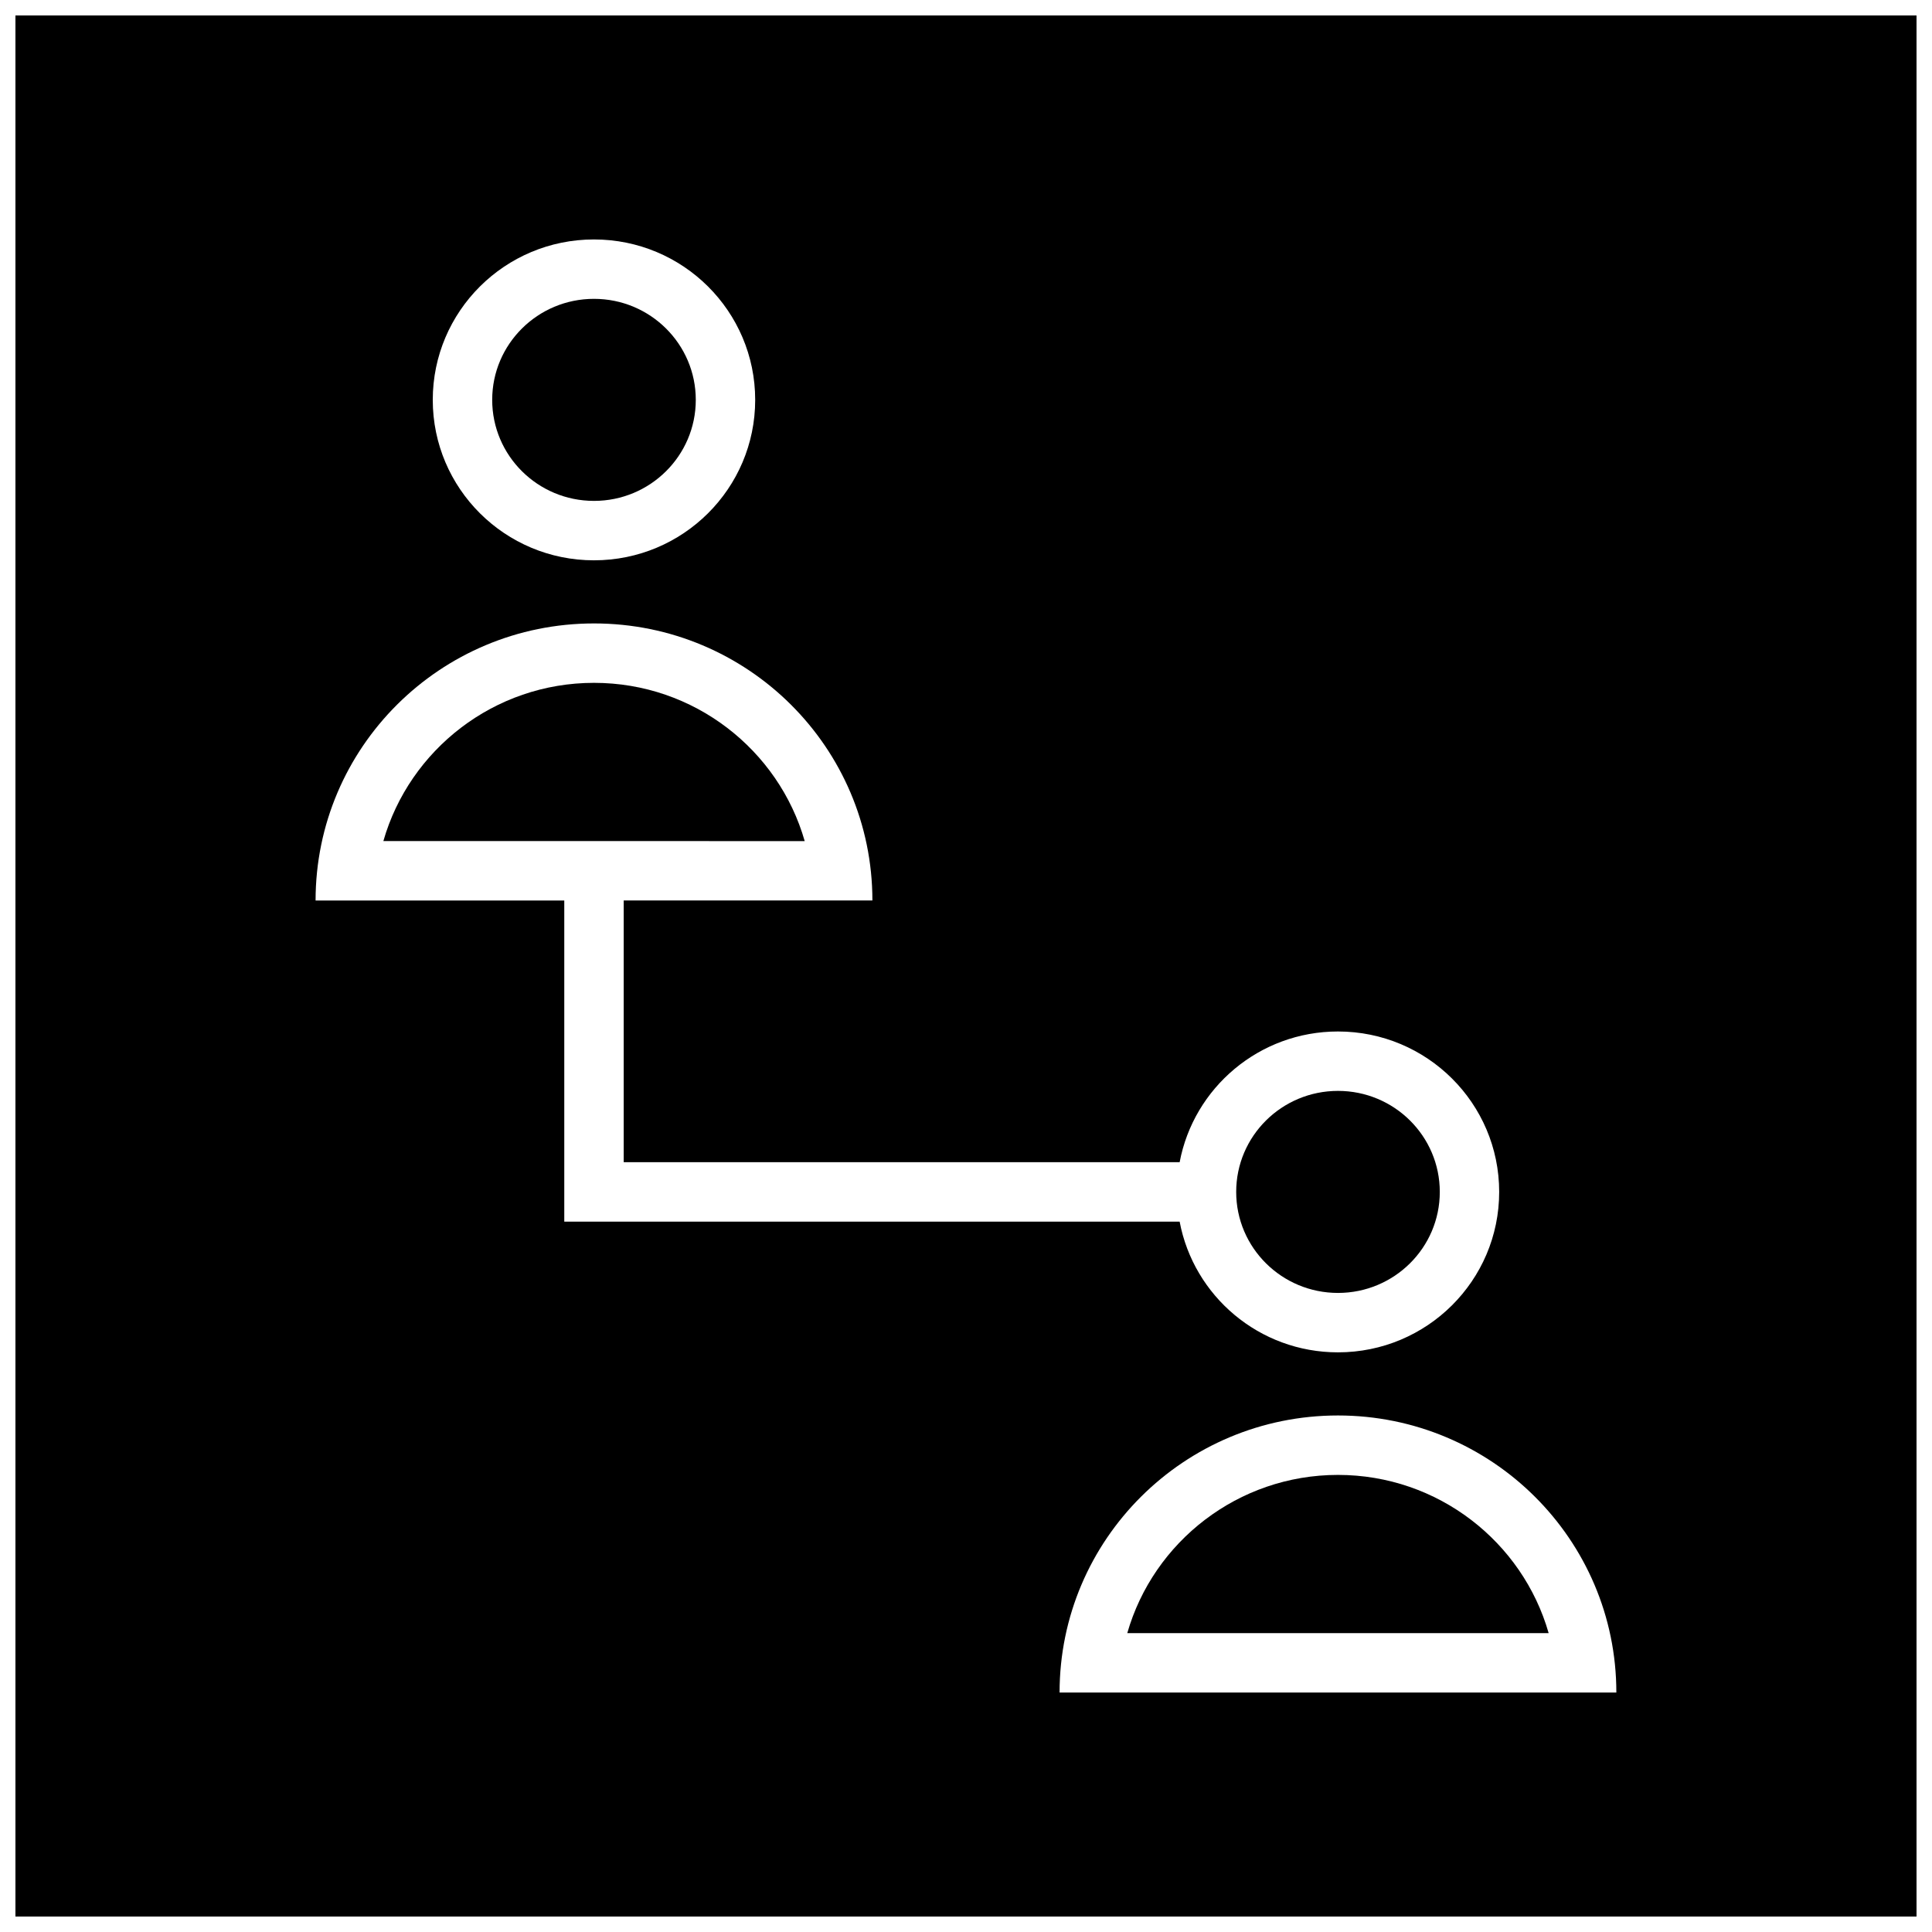
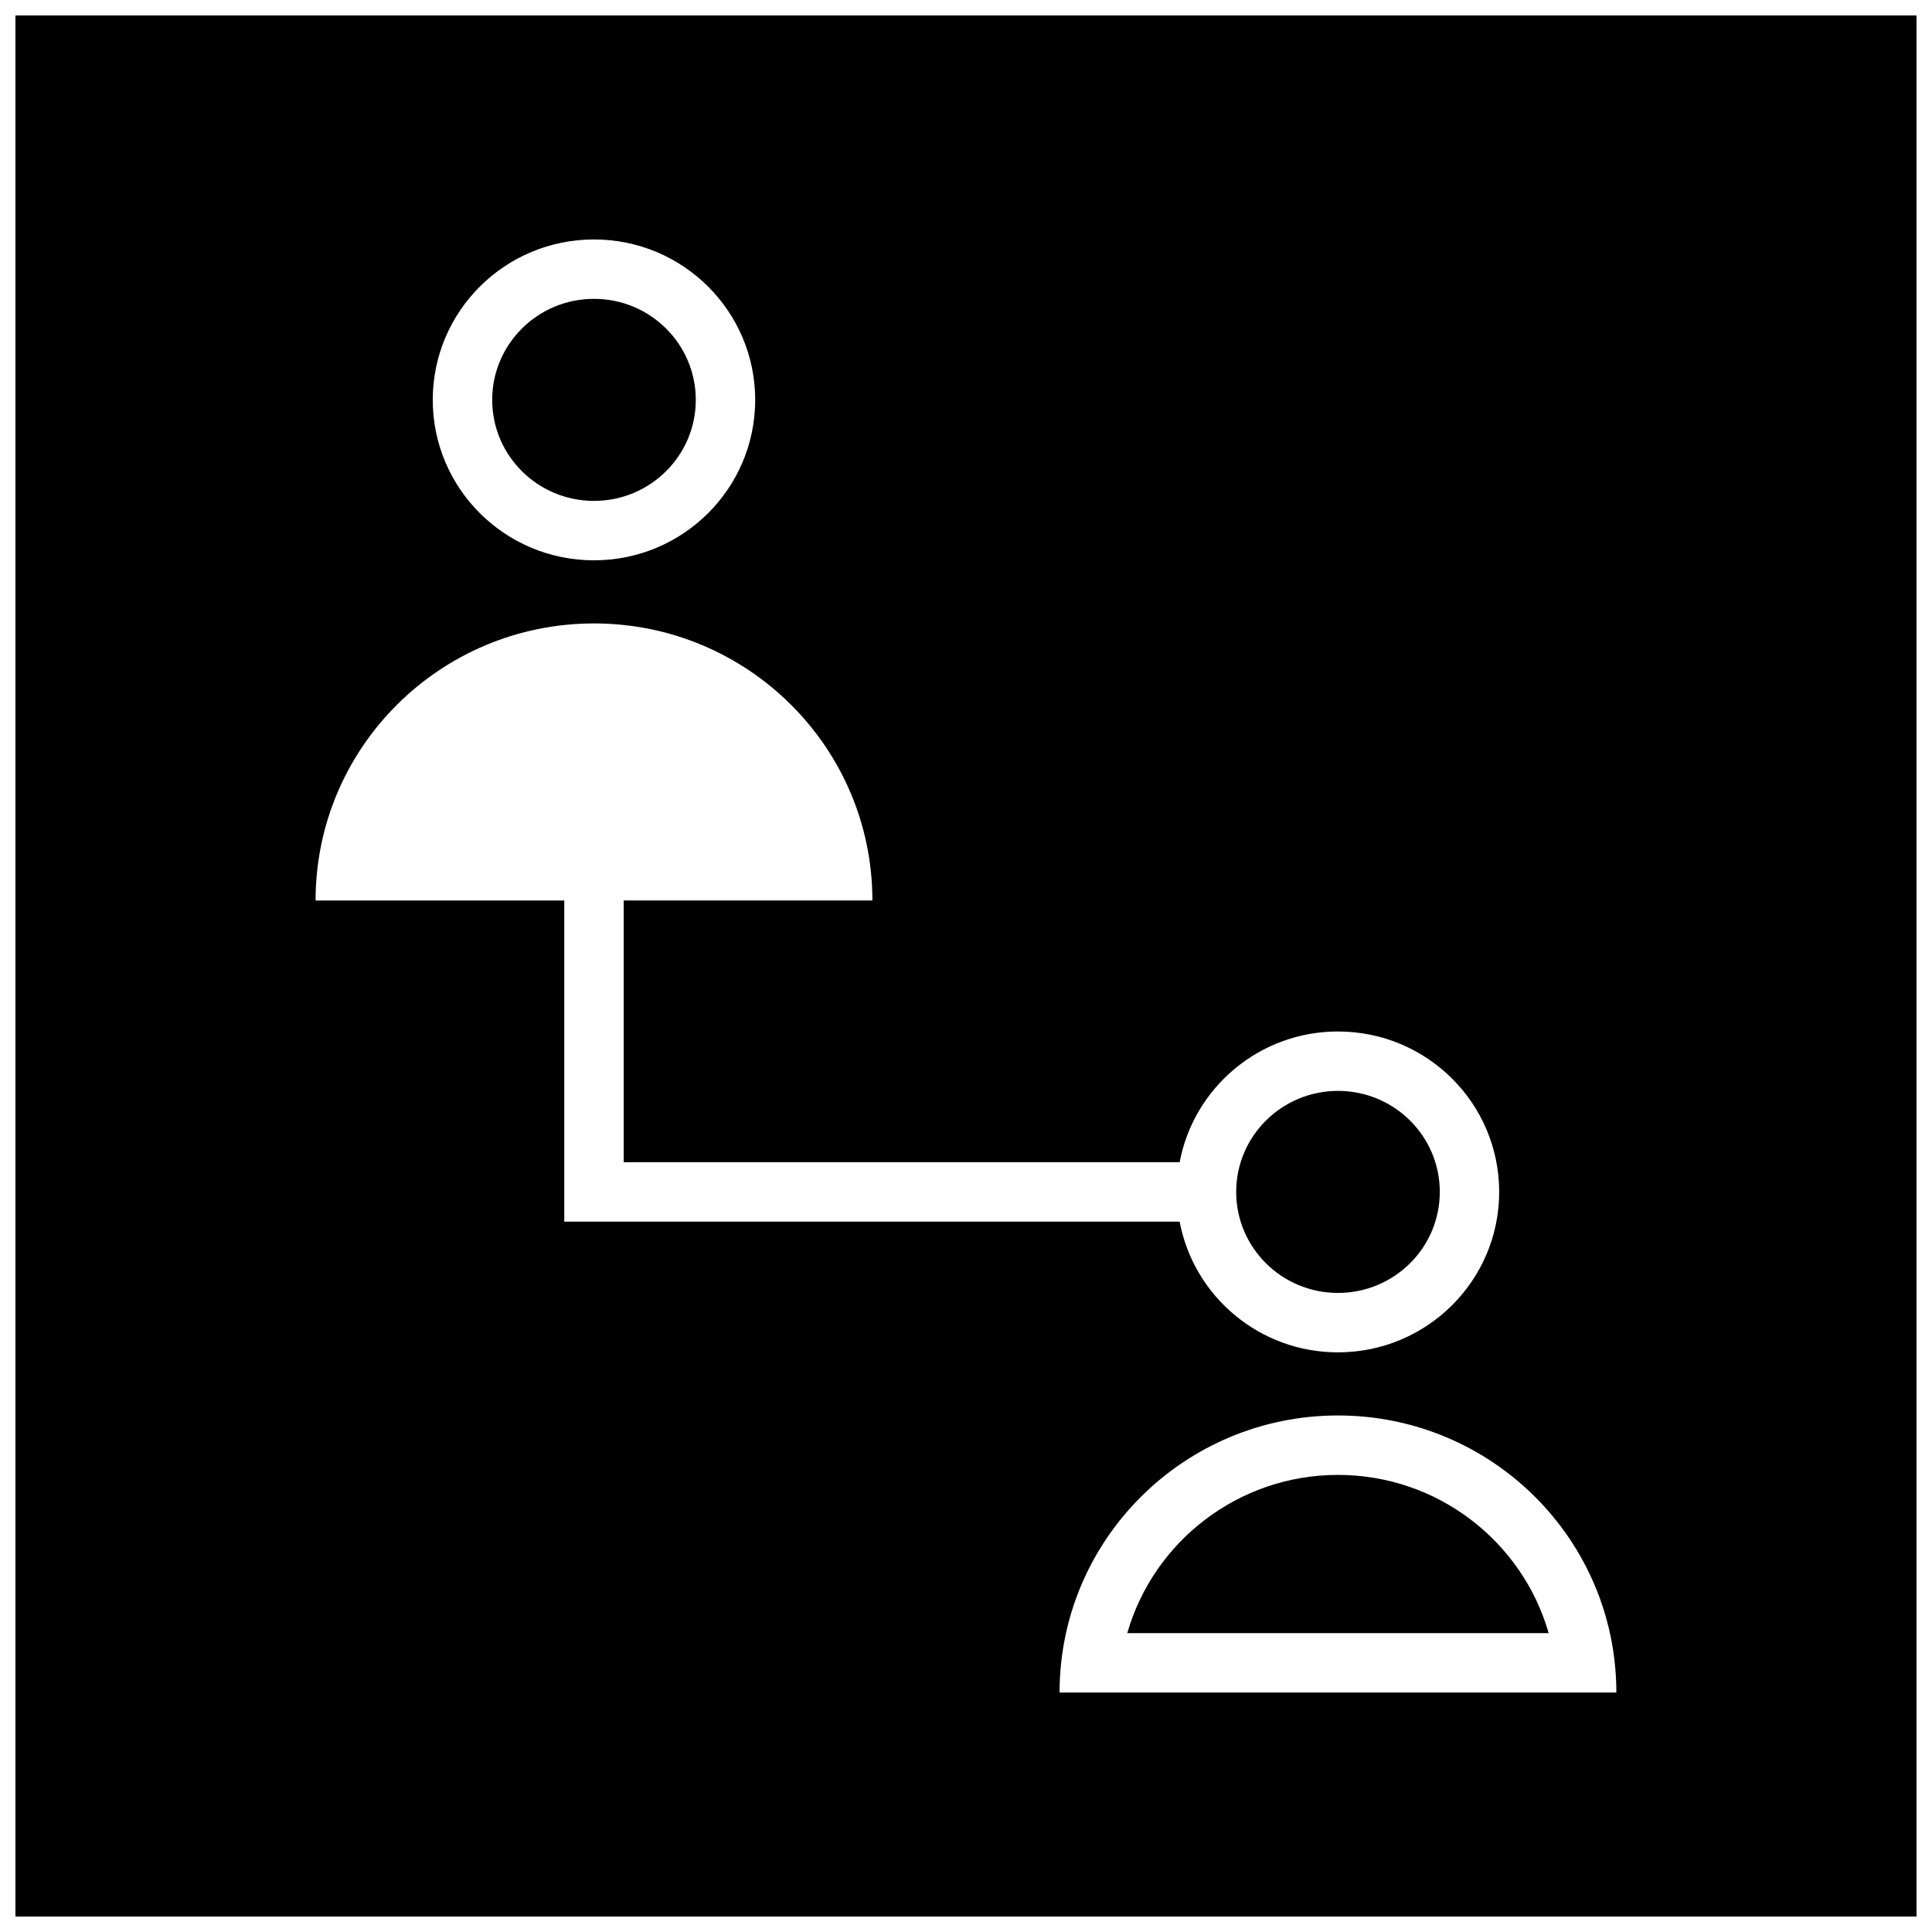
<svg xmlns="http://www.w3.org/2000/svg" width="800px" height="800px" version="1.1" viewBox="144 144 512 512">
  <defs>
    <clipPath id="a">
      <path d="m148.09 148.09h503.81v503.81h-503.81z" />
    </clipPath>
  </defs>
  <path d="m525.56 459.87c0 14.785-12.078 26.77-26.98 26.77-14.898 0-26.977-11.984-26.977-26.77 0-14.789 12.078-26.773 26.977-26.773 14.902 0 26.98 11.984 26.98 26.773" />
  <path d="m328.39 249.97c0 14.785-12.078 26.773-26.977 26.773-14.898 0-26.977-11.988-26.977-26.773s12.078-26.773 26.977-26.773c14.898 0 26.977 11.988 26.977 26.773" />
-   <path d="m301.43 324.96c-26.512 0-48.926 17.758-55.836 41.934l111.66 0.004c-6.914-24.176-29.324-41.938-55.828-41.938z" />
  <g clip-path="url(#a)">
    <path d="m148.09 651.9h503.81v-503.81h-503.81zm424.26-59.363h-147.55c0-40.547 33.039-73.422 73.777-73.422 40.734 0 73.773 32.875 73.773 73.422zm-270.94-385.08c23.594 0 42.723 19.035 42.723 42.516 0 23.48-19.129 42.516-42.723 42.516s-42.723-19.035-42.723-42.516c0-23.48 19.129-42.516 42.723-42.516zm0.008 101.76c40.738 0 73.777 32.875 73.777 73.422h-65.906v69.359h147.33c3.715-19.719 21.074-34.645 41.957-34.645 23.594 0 42.723 19.035 42.723 42.516 0 23.48-19.129 42.516-42.723 42.516-20.883 0-38.242-14.926-41.957-34.637l-163.08 0.004v-85.113h-65.906c0-40.547 33.039-73.422 73.785-73.422z" />
  </g>
  <path d="m442.74 576.8h111.67c-6.91-24.176-29.324-41.934-55.836-41.934-26.512 0.008-48.922 17.758-55.836 41.934z" />
</svg>